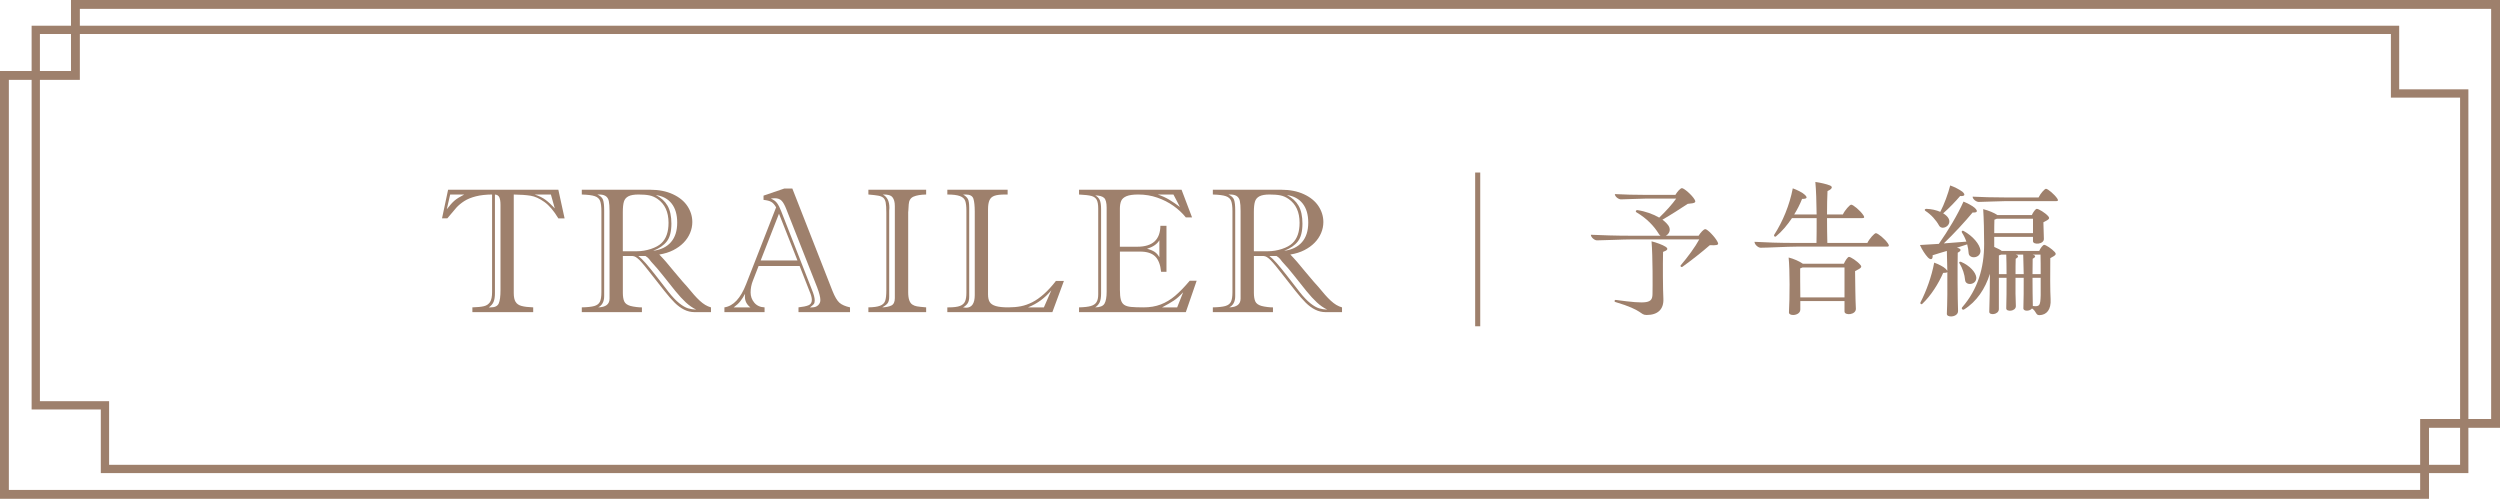
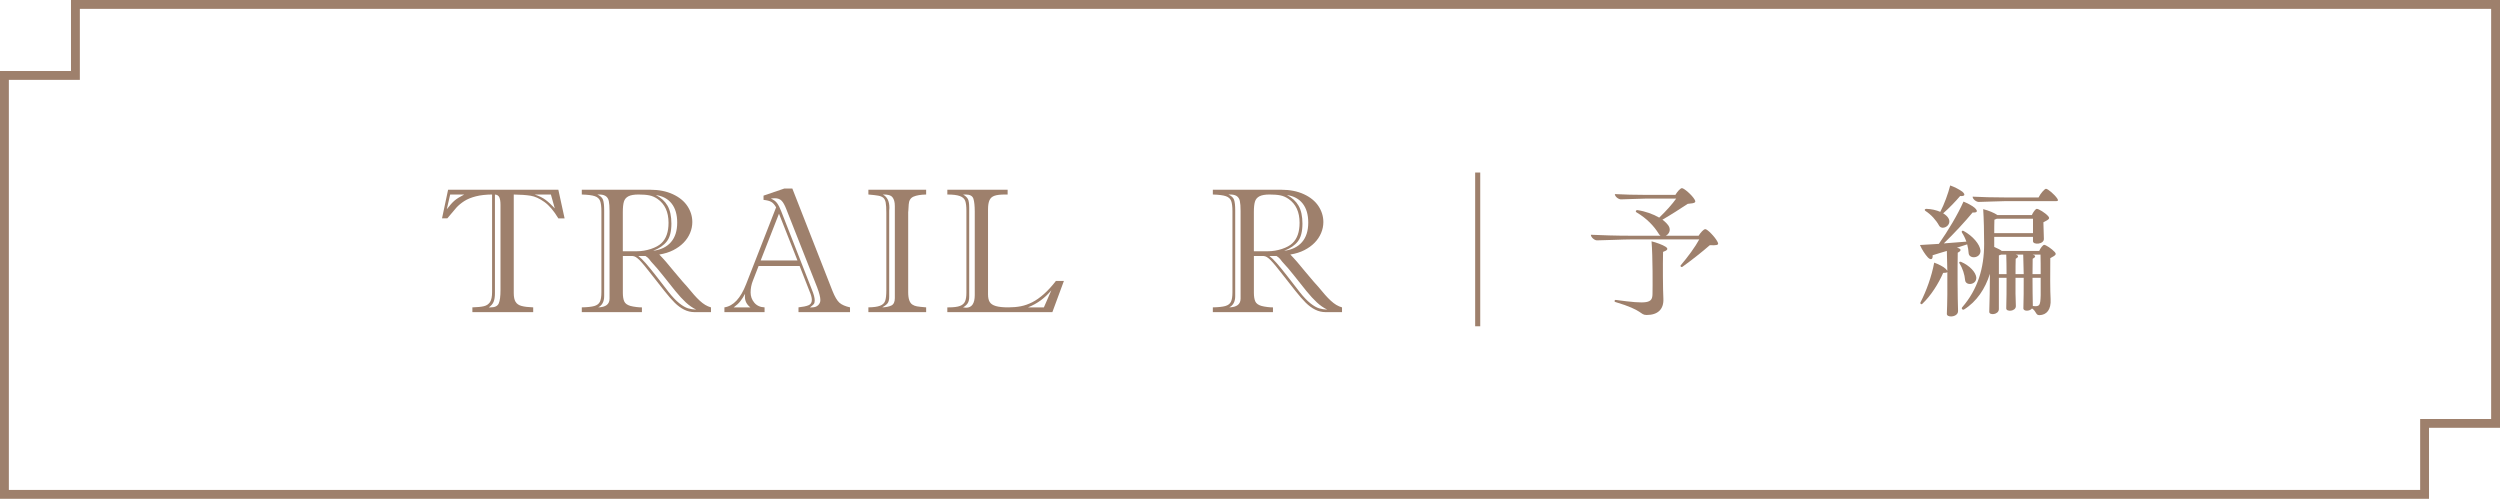
<svg xmlns="http://www.w3.org/2000/svg" id="_レイヤー_1" viewBox="0 0 282.064 56.278">
  <defs>
    <style>.cls-1{fill:#9e806c;}.cls-2{stroke-width:.935px;}.cls-2,.cls-3{fill:none;stroke:#9e806c;stroke-miterlimit:10;}</style>
  </defs>
  <polygon class="cls-3" points="8.509 .5 8.509 8.509 .5 8.509 .5 55.778 273.555 55.778 273.555 47.77 281.564 47.77 281.564 .5 8.509 .5" />
-   <polygon class="cls-2" points="270.222 3.369 270.222 10.546 278.029 10.546 278.029 52.91 11.842 52.91 11.842 45.732 4.035 45.732 4.035 3.369 270.222 3.369" />
  <path class="cls-1" d="m50.556,21.408h12.439l.705,3.23h-.705c-.503-.842-1.027-1.459-1.575-1.852-.549-.391-1.065-.625-1.552-.703s-1.12-.125-1.903-.137v11.127c0,.43.068.758.205.982.138.227.362.381.676.465.312.086.75.139,1.312.158v.537h-6.861v-.537c.568-.014,1.004-.059,1.307-.133.304-.074.532-.232.686-.471.153-.236.229-.611.229-1.119v-11.01c-.704.006-1.317.076-1.84.209-.521.135-.959.314-1.312.543-.352.229-.644.473-.876.73-.231.258-.572.66-1.022,1.209h-.597l.685-3.23Zm1.82.539h-1.585l-.382,1.662c.333-.436.623-.762.871-.973.248-.213.613-.441,1.096-.689Zm4.092,10.783v-9.619c0-.379-.045-.662-.133-.852s-.253-.293-.494-.312v11.127c0,.404-.049.727-.146.969s-.281.453-.548.637h.215c.477,0,.779-.15.91-.451.131-.299.196-.799.196-1.498Zm6.126-9.219l-.44-1.564h-1.84c.496.156.91.357,1.243.605s.679.568,1.037.959Z" />
  <path class="cls-1" d="m72.423,35.216h-6.782v-.537c.633-.014,1.103-.064,1.409-.152s.518-.246.632-.475.171-.588.171-1.076v-9.141c0-.523-.049-.91-.146-1.166-.098-.254-.299-.434-.603-.537-.303-.105-.791-.166-1.463-.186v-.539h7.722c.973,0,1.822.168,2.55.504s1.275.783,1.645,1.34c.368.559.553,1.16.553,1.807,0,.424-.085.836-.255,1.238-.169.4-.414.766-.733,1.092-.32.326-.707.604-1.16.836s-.98.396-1.58.494c.45.451,1.004,1.086,1.663,1.908l.969,1.145c.053.059.118.133.196.221s.18.201.304.338c.312.379.577.689.792.936.216.244.43.465.642.66s.419.354.621.475.418.213.646.279v.537h-1.841c-.417,0-.812-.092-1.184-.279-.372-.186-.729-.447-1.072-.787-.342-.34-.732-.785-1.169-1.34l-1.37-1.742c-.633-.822-1.104-1.393-1.414-1.709-.311-.316-.579-.475-.808-.475h-1.086v4.15c0,.41.052.734.156.969s.333.404.685.508c.189.053.421.096.695.129.274.031.479.045.616.039v.537Zm-4.257-11.459v9.658c0,.613-.226,1.035-.676,1.264.855-.02,1.282-.35,1.282-.988v-9.875c0-.504-.027-.883-.083-1.141s-.183-.449-.382-.572c-.199-.125-.504-.176-.915-.156.339.148.553.346.642.592.088.244.132.65.132,1.219Zm2.104.176v4.414h1.585c.535,0,1.063-.088,1.586-.26.521-.174.916-.391,1.184-.65.535-.504.803-1.27.803-2.301,0-1.221-.414-2.117-1.243-2.691-.293-.201-.601-.336-.92-.4-.319-.066-.728-.098-1.224-.098-.502,0-.882.066-1.14.199-.258.135-.428.336-.509.607-.082.271-.122.664-.122,1.18Zm2.554,4.951h-.803c.235.176.508.441.817.793s.7.828,1.17,1.43c.47.6.942,1.209,1.419,1.83.437.555.842.98,1.214,1.277.371.297.701.486.988.572.287.084.594.133.92.146-.404-.195-.793-.465-1.165-.807-.372-.344-.771-.777-1.198-1.303-.428-.525-.868-1.078-1.321-1.658-.454-.582-.922-1.129-1.404-1.645-.065-.092-.146-.193-.24-.309-.095-.113-.227-.223-.396-.328Zm.861-.586c.874-.111,1.547-.438,2.017-.98.47-.541.704-1.275.704-2.201,0-.9-.209-1.617-.626-2.148-.418-.531-1.012-.854-1.781-.963.587.299,1.025.703,1.316,1.207.29.506.436,1.18.436,2.021,0,.889-.172,1.553-.514,1.996-.343.445-.86.801-1.552,1.068Z" />
  <path class="cls-1" d="m91.315,32.81l-1.097-2.801h-4.629l-.646,1.664c-.17.426-.255.865-.255,1.322,0,.438.139.822.416,1.154s.664.51,1.159.529v.537h-4.531v-.537c1.012-.15,1.827-1.021,2.447-2.613l3.386-8.672c-.176-.307-.361-.514-.558-.621-.195-.107-.482-.182-.861-.221v-.479l2.349-.803h.9l4.531,11.559c.262.652.522,1.094.783,1.326.261.23.659.406,1.194.523v.537h-5.813v-.537c.502-.053.879-.131,1.13-.236.252-.104.377-.307.377-.605,0-.262-.095-.604-.283-1.027Zm-8.534,1.869h1.879c-.411-.32-.616-.721-.616-1.205,0-.137.006-.244.02-.322-.177.326-.354.604-.534.832-.179.229-.429.459-.748.695Zm3.044-5.295h4.149l-2.085-5.275-2.064,5.275Zm6.381,3.062l-3.494-8.857c-.17-.443-.346-.758-.528-.943s-.435-.279-.754-.279c-.189,0-.343.014-.46.039.313.125.55.297.71.52.159.221.312.518.455.891l3.464,8.855c.216.523.323.93.323,1.225,0,.189-.036.326-.107.41-.072.086-.216.209-.431.373h.215c.307,0,.544-.082.71-.246.166-.162.249-.355.249-.576,0-.32-.117-.789-.352-1.41Z" />
  <path class="cls-1" d="m97.975,21.408h6.518v.539c-.613.012-1.088.092-1.424.238s-.517.443-.543.887c-.014.273-.026.49-.039.65-.014.16-.02.23-.02.211v9.023c0,.385.04.691.122.92s.197.391.348.488c.149.098.323.166.519.201s.541.074,1.037.113v.537h-6.518v-.537c.58-.008,1.02-.068,1.316-.182s.489-.297.577-.549c.088-.25.132-.65.132-1.197v-8.74c0-.521-.024-.908-.073-1.16s-.142-.432-.278-.543c-.138-.111-.322-.188-.554-.23s-.604-.086-1.12-.131v-.539Zm2.349,2.32v9.746c0,.334-.059.578-.176.734-.118.156-.32.312-.607.471.425-.014.767-.084,1.028-.211.261-.127.391-.406.391-.838v-10.383c0-.443-.091-.777-.273-.998-.183-.223-.545-.322-1.087-.303.496.26.744.756.744,1.486,0,.053-.002.102-.005.146-.003.047-.008.096-.015.148Z" />
  <path class="cls-1" d="m106.884,21.947v-.539h6.802v.539h-.303c-.509,0-.899.045-1.17.137s-.462.258-.572.504c-.111.244-.166.592-.166,1.041v9.582c0,.371.063.66.19.865.127.207.357.357.689.455.333.1.803.148,1.41.148.515,0,.988-.043,1.419-.127.431-.086.857-.236,1.282-.451.424-.215.86-.521,1.311-.92s.904-.895,1.361-1.488h.9l-1.302,3.523h-11.853v-.537h.128c.587,0,1.021-.055,1.301-.162.281-.107.472-.277.573-.51.101-.23.151-.555.151-.973v-9.258c0-.49-.044-.859-.132-1.107s-.287-.43-.598-.547c-.31-.117-.784-.176-1.424-.176Zm2.467,1.506v10.021c0,.32-.058.568-.172.744s-.288.33-.523.461c.026,0,.082.006.167.02.084.012.14.02.166.02.659,0,.988-.477.988-1.43v-9.395c0-.66-.051-1.148-.151-1.469-.102-.32-.394-.479-.876-.479h-.294c.268.156.45.326.548.508.099.184.147.516.147.998Zm6.636,11.227h1.79l.842-1.928c-.371.443-.768.82-1.188,1.129-.421.311-.902.576-1.443.799Z" />
-   <path class="cls-1" d="m126.354,28.386v4.305c0,.477.034.848.103,1.111.069.264.194.461.377.588s.445.207.788.24c.343.031.811.049,1.404.049.718,0,1.362-.109,1.933-.328.571-.219,1.109-.541,1.615-.969s1.059-.998,1.659-1.709h.782l-1.223,3.543h-12.048v-.537c.581-.014,1.022-.064,1.326-.152s.519-.234.646-.441c.128-.205.191-.496.191-.875v-9.68c0-.455-.059-.789-.177-.998-.117-.209-.316-.35-.597-.426-.28-.074-.744-.129-1.39-.16v-.539h11.568l1.184,3.121h-.704c-.379-.475-.841-.908-1.385-1.297-.545-.387-1.155-.699-1.83-.934-.676-.234-1.389-.352-2.139-.352-.594,0-1.041.062-1.341.189s-.499.305-.597.533c-.099.229-.147.529-.147.9v4.268h1.968c1.716,0,2.583-.785,2.603-2.359h.686v5.188h-.606c-.079-.795-.303-1.375-.671-1.736-.368-.363-.932-.543-1.688-.543h-2.29Zm-2.123-4.777v9.465c0,.477-.056.826-.167,1.047-.111.223-.277.408-.499.559.542-.008.893-.148,1.052-.426.16-.277.24-.727.24-1.346v-9.475c0-.555-.095-.922-.284-1.102-.189-.178-.525-.275-1.008-.287.241.131.413.305.514.523.102.219.152.566.152,1.041Zm6.576,5.412v-1.918c-.254.438-.718.758-1.39.959.358.098.643.217.852.354s.388.338.538.605Zm1.586-7.074h-1.771c.489.162.923.357,1.302.586.378.229.779.502,1.203.822l-.733-1.408Zm.421,12.732l.675-1.703c-.385.418-.734.729-1.047.934-.313.207-.757.463-1.331.77h1.703Z" />
  <path class="cls-1" d="m143.621,35.216h-6.782v-.537c.633-.014,1.103-.064,1.409-.152s.518-.246.632-.475.171-.588.171-1.076v-9.141c0-.523-.049-.91-.146-1.166-.098-.254-.299-.434-.603-.537-.303-.105-.791-.166-1.463-.186v-.539h7.722c.973,0,1.822.168,2.55.504s1.275.783,1.645,1.34c.368.559.553,1.16.553,1.807,0,.424-.085.836-.255,1.238-.169.4-.414.766-.733,1.092-.32.326-.707.604-1.16.836s-.98.396-1.58.494c.45.451,1.004,1.086,1.663,1.908l.969,1.145c.053.059.118.133.196.221s.18.201.304.338c.312.379.577.689.792.936.216.244.43.465.642.66s.419.354.621.475.418.213.646.279v.537h-1.841c-.417,0-.812-.092-1.184-.279-.372-.186-.729-.447-1.072-.787-.342-.34-.732-.785-1.169-1.34l-1.37-1.742c-.633-.822-1.104-1.393-1.414-1.709-.311-.316-.579-.475-.808-.475h-1.086v4.15c0,.41.052.734.156.969s.333.404.685.508c.189.053.421.096.695.129.274.031.479.045.616.039v.537Zm-4.257-11.459v9.658c0,.613-.226,1.035-.676,1.264.855-.02,1.282-.35,1.282-.988v-9.875c0-.504-.027-.883-.083-1.141s-.183-.449-.382-.572c-.199-.125-.504-.176-.915-.156.339.148.553.346.642.592.088.244.132.65.132,1.219Zm2.104.176v4.414h1.585c.535,0,1.063-.088,1.586-.26.521-.174.916-.391,1.184-.65.535-.504.803-1.27.803-2.301,0-1.221-.414-2.117-1.243-2.691-.293-.201-.601-.336-.92-.4-.319-.066-.728-.098-1.224-.098-.502,0-.882.066-1.14.199-.258.135-.428.336-.509.607-.082.271-.122.664-.122,1.18Zm2.554,4.951h-.803c.235.176.508.441.817.793s.7.828,1.17,1.43c.47.6.942,1.209,1.419,1.83.437.555.842.98,1.214,1.277.371.297.701.486.988.572.287.084.594.133.92.146-.404-.195-.793-.465-1.165-.807-.372-.344-.771-.777-1.198-1.303-.428-.525-.868-1.078-1.321-1.658-.454-.582-.922-1.129-1.404-1.645-.065-.092-.146-.193-.24-.309-.095-.113-.227-.223-.396-.328Zm.861-.586c.874-.111,1.547-.438,2.017-.98.47-.541.704-1.275.704-2.201,0-.9-.209-1.617-.626-2.148-.418-.531-1.012-.854-1.781-.963.587.299,1.025.703,1.316,1.207.29.506.436,1.18.436,2.021,0,.889-.172,1.553-.514,1.996-.343.445-.86.801-1.552,1.068Z" />
  <path class="cls-1" d="m166.436,19.466h.573v17.346h-.573v-17.346Z" />
  <path class="cls-1" d="m193.851,27.482c0,.162-.217.217-.939.18-.886.777-2.132,1.754-3.089,2.439-.127.09-.271-.055-.199-.162.777-.904,1.662-2.113,2.096-2.928h-7.605c-1.012,0-3.162.109-3.939.109-.271,0-.686-.344-.686-.633,1.246.055,2.764.109,4.462.109h3.396c-.072-.055-.145-.127-.198-.217-.524-.867-1.373-1.754-2.512-2.422-.145-.09-.072-.252.09-.252.886.125,1.789.451,2.476.848.759-.723,1.499-1.553,1.915-2.148h-3.307c-.723,0-2.348.09-2.926.09-.271,0-.688-.307-.688-.596.958.053,2.295.09,3.596.09h3.234c.198-.344.56-.76.74-.76.234,0,1.12.76,1.428,1.283.162.307.145.416-.777.488-.812.541-1.915,1.246-2.854,1.789.308.217.542.469.704.703.289.488.019.939-.324,1.104h3.703c.217-.344.561-.742.759-.742.235,0,1.103.887,1.373,1.428.036.09.072.145.072.199Zm-6.215.939c-.036,1.428-.019,4.299.036,5.293.055,1.193-.65,1.824-1.879,1.824-.795,0-.307-.506-3.541-1.463-.162-.055-.09-.252.055-.234,3.613.488,4.119.379,4.137-.668.018-.76.036-4.174-.108-5.945.524.127,1.265.398,1.59.615s.235.396-.289.578Z" />
-   <path class="cls-1" d="m213.112,27.699c0,.09-.072.127-.217.127h-10.208c-1.029,0-3.27.125-4.047.125-.271,0-.686-.361-.686-.668,1.282.072,2.818.127,4.553.127h2.438c.019-.74.019-1.752.019-2.801h-2.783c-.523.777-1.138,1.518-1.824,2.078-.108.072-.253-.055-.181-.199.958-1.48,1.734-3.342,2.096-5.238.47.162,1.084.469,1.354.723.344.324.254.469-.307.469-.217.561-.523,1.174-.885,1.752h2.529c-.019-1.373-.055-2.764-.145-3.666.523.072,1.318.252,1.644.396.325.127.308.379-.271.633-.037.668-.055,1.645-.055,2.637h1.789c.217-.469.776-1.102.939-1.102.217,0,1.012.65,1.373,1.193.145.217.126.324-.109.324h-3.992c0,1.029.018,2.061.036,2.801h4.517c.217-.471.795-1.102.957-1.102.217,0,1.012.631,1.373,1.174.055.09.091.162.091.217Zm-3.216,2.186c.181.217.181.326-.596.705.018,1.355.035,3.287.09,4.227.036.723-1.283.814-1.283.326v-1.174h-4.986v.957c0,.416-.451.613-.812.613-.271,0-.488-.107-.47-.307.091-1.607.108-4.752-.036-6.178.542.125,1.265.451,1.607.703h4.625c.145-.342.434-.775.578-.775.182,0,.922.469,1.283.902Zm-1.789,3.668v-3.379h-4.732c-.072.037-.163.072-.271.109,0,.541,0,2.059.018,3.27h4.986Z" />
  <path class="cls-1" d="m220.919,35.07c.019.434-.434.633-.795.633-.253,0-.47-.092-.47-.289.055-1.193.072-3.055.055-4.717-.055.072-.217.092-.471.092-.506,1.174-1.391,2.602-2.385,3.521-.09.055-.234-.053-.18-.18.668-1.301,1.264-2.928,1.553-4.498.452.162,1.049.451,1.301.703.091.092.145.164.182.217l-.055-2.24c-.596.182-1.174.344-1.607.488.054.488-.217.578-.543.234-.289-.307-.668-.885-.885-1.391.687-.035,1.409-.09,2.132-.127,1.03-1.463,2.132-3.305,2.782-4.77.451.182,1.012.471,1.283.723.379.361.271.543-.254.506-.812.977-2.096,2.385-3.252,3.488.886-.072,1.753-.145,2.548-.199-.126-.361-.289-.705-.506-1.029-.072-.145.036-.254.181-.182,1.066.578,1.843,1.518,1.915,2.205.054.92-1.301,1.012-1.337.289-.018-.309-.072-.633-.162-.977-.361.127-.76.254-1.156.379.541.127.523.344.09.561-.036,1.752-.018,5.113.036,6.559Zm-3.595-11.508c.596.018,1.138.145,1.59.342.451-.867.885-2.059,1.119-2.98.471.162,1.066.471,1.373.705.38.344.271.523-.252.488-.471.559-1.247,1.373-1.916,1.951.271.162.488.361.597.559.452.795-.723,1.445-1.065.814-.326-.598-.886-1.229-1.536-1.645-.126-.09-.091-.217.091-.234Zm4.39,8.039c-.054-.615-.271-1.318-.632-1.879-.091-.127,0-.234.162-.182,1.012.434,1.662,1.176,1.734,1.754.055.867-1.211.992-1.265.307Zm10.117-3.162c.181.234.198.326-.506.688-.019,1.607-.019,3.758.036,4.625.072,1.191-.451,1.787-1.265,1.807-.434,0-.308-.398-.831-.76-.253.344-.994.344-.976-.018.036-.904.036-2.205.036-3.434h-.922c-.018,1.211,0,2.457.037,3.18.018.615-1.084.688-1.084.271.035-.902.035-2.223.035-3.451h-.867v3.523c0,.65-1.102.74-1.084.307.037-1.156.072-2.781.072-4.281-.523,1.68-1.499,3.145-2.926,4.029-.163.072-.326-.109-.199-.254,1.752-2.023,2.475-4.408,2.475-7.154,0-1.281-.035-2.818-.107-3.92.596.145,1.282.434,1.607.668h3.885c.126-.307.415-.703.56-.703.198,0,.958.451,1.282.83.182.234.199.326-.541.688l.054,1.859c.036.633-1.229.723-1.229.271v-.488h-4.372v1.139c.434.182.723.344.85.451h4.227c.127-.307.416-.686.561-.686.181,0,.85.434,1.192.812Zm.361-5.854c0,.072-.072.109-.217.109h-5.728c-.74,0-2.402.09-2.998.09-.271,0-.688-.307-.688-.596.977.053,2.312.09,3.65.09h3.793c.199-.434.688-.977.832-.977.217,0,.957.633,1.264,1.084.055.092.091.145.091.199Zm-2.818,3.723v-1.627h-4.083c-.072.037-.162.072-.271.109-.018.451-.018.992-.018,1.518h4.372Zm-3.849,4.625h.867c0-.867-.018-1.645-.035-2.205h-.578c-.072.037-.145.055-.254.09v2.115Zm2.801,0l-.055-2.205h-.849c.38.109.325.289,0,.471-.019.486-.019,1.102-.019,1.734h.922Zm1.012-2.205c.397.109.344.289,0,.471,0,.486-.018,1.102-.018,1.734h.921c0-.814,0-1.645-.019-2.205h-.885Zm.903,2.619h-.921c0,1.193.018,2.422.035,3.145v.035c.795.092.85-.053.886-1.229v-1.951Z" />
</svg>